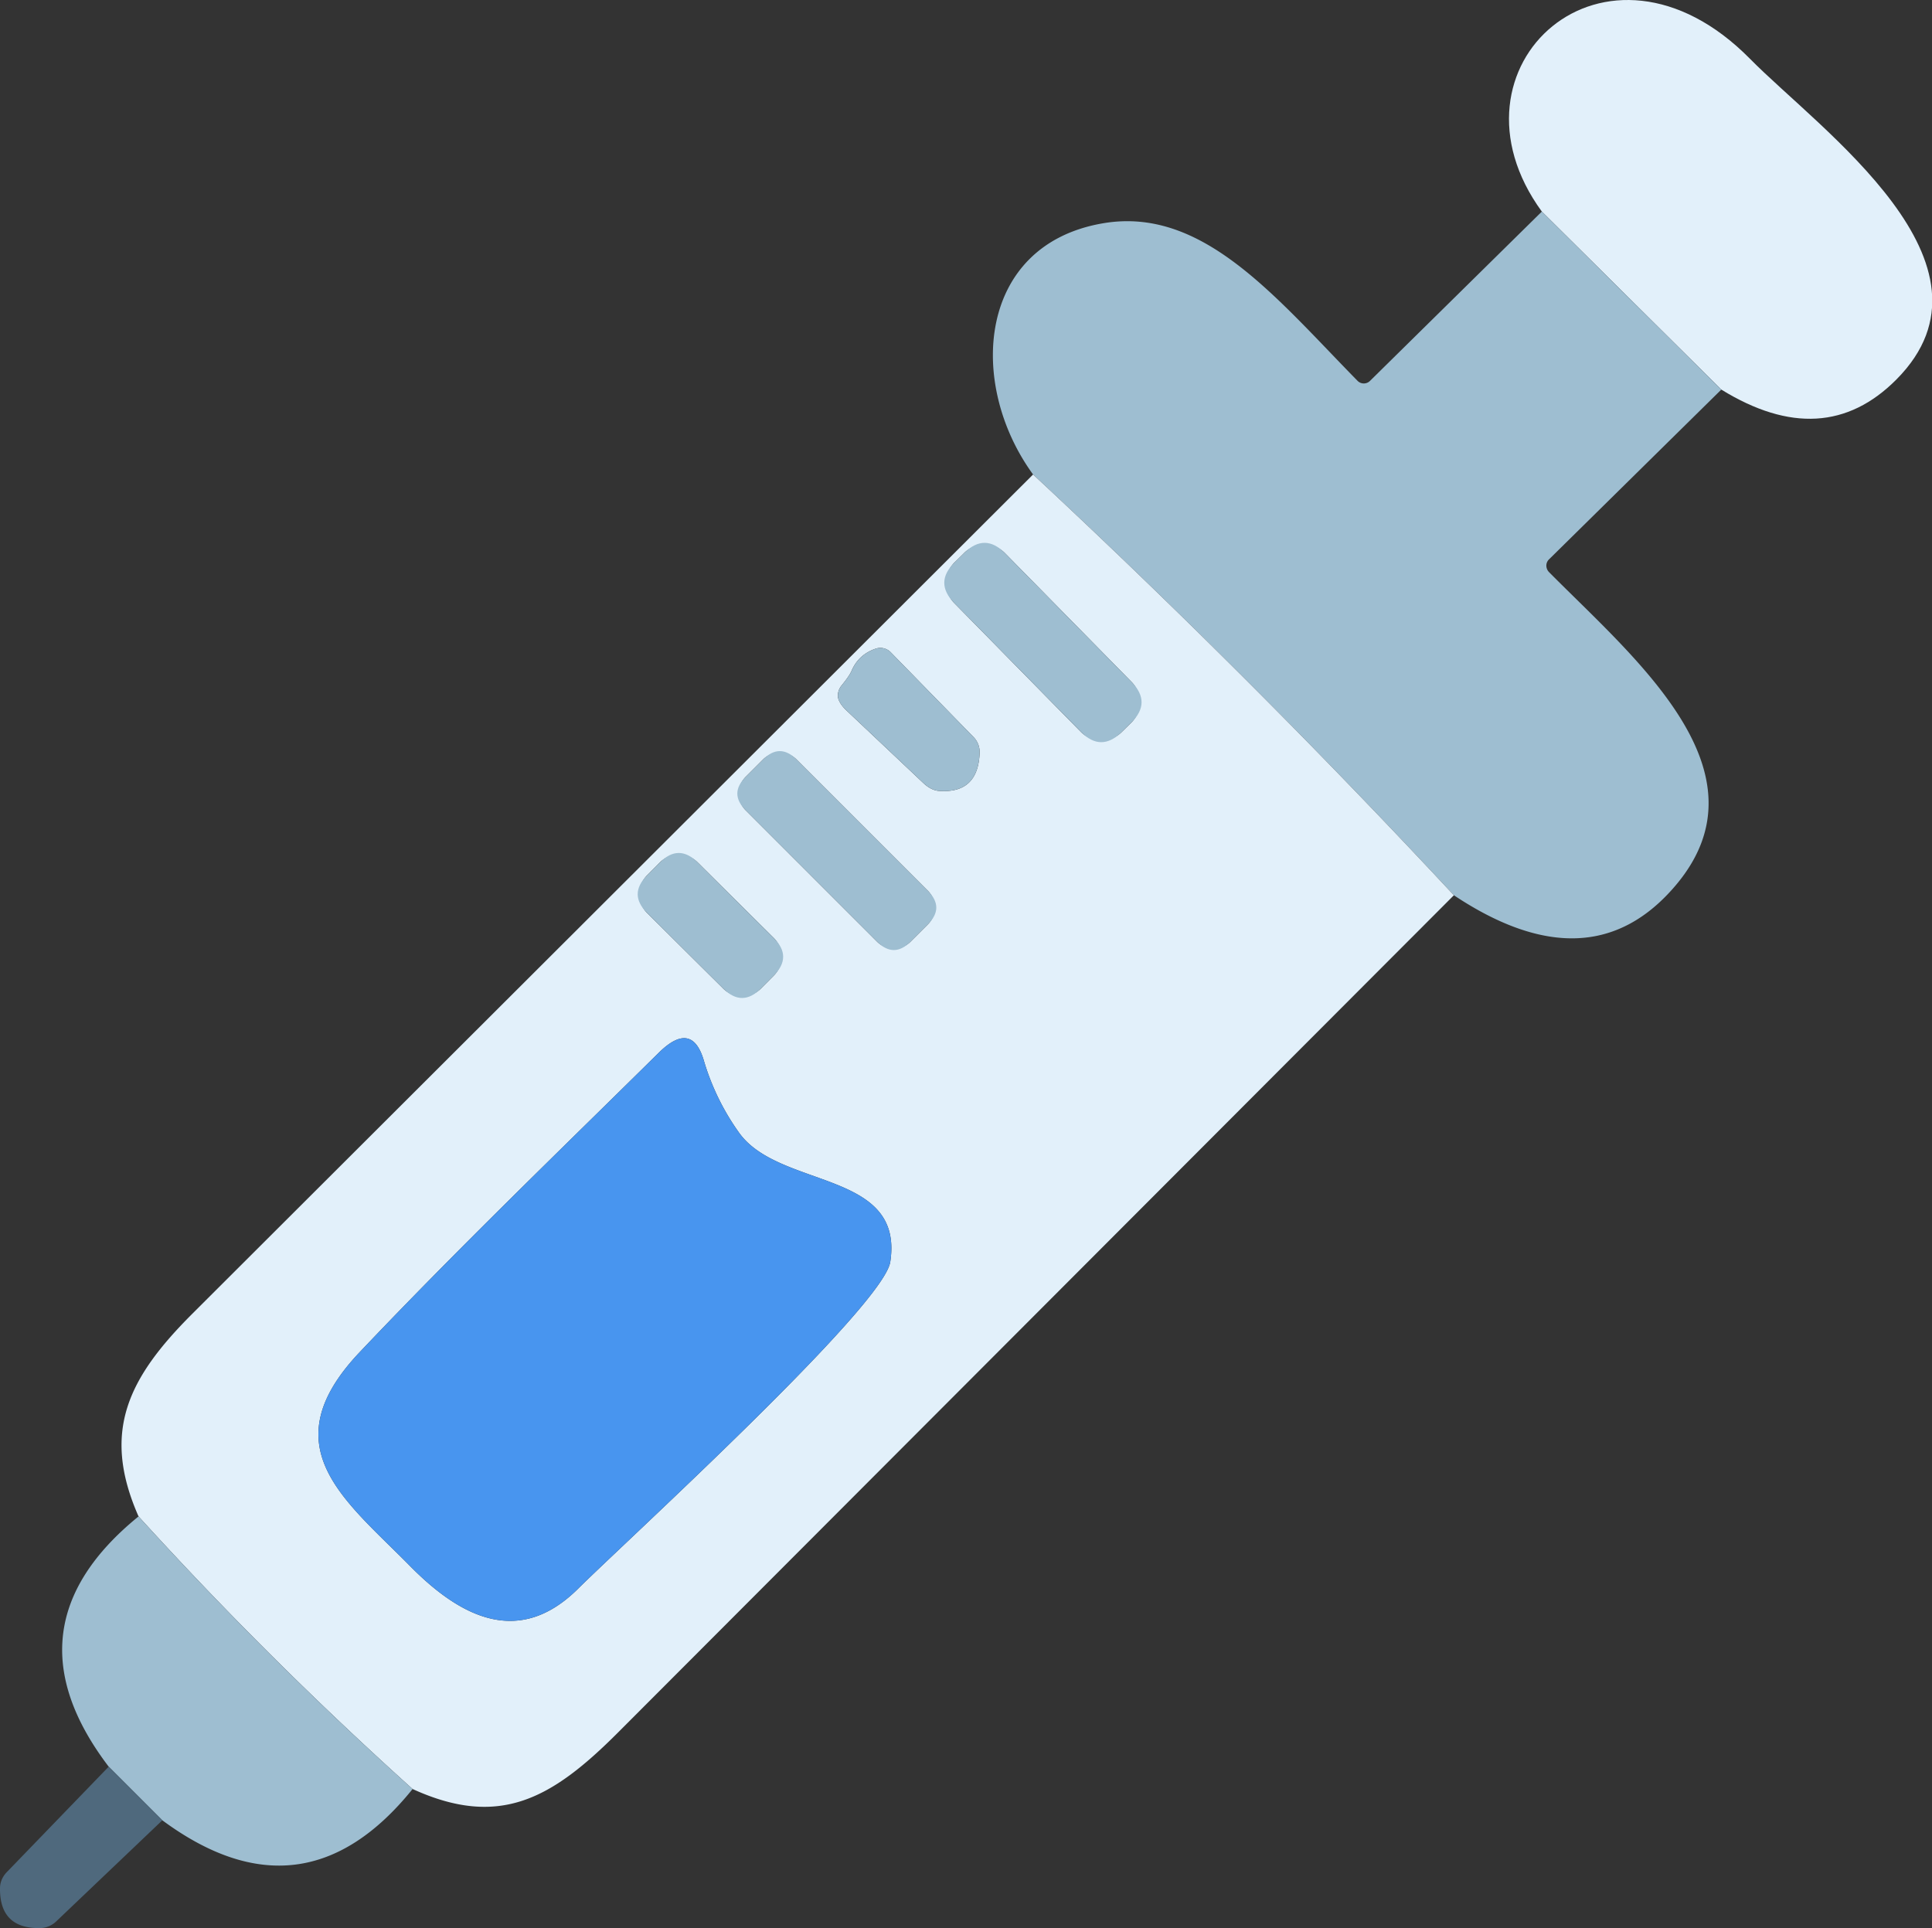
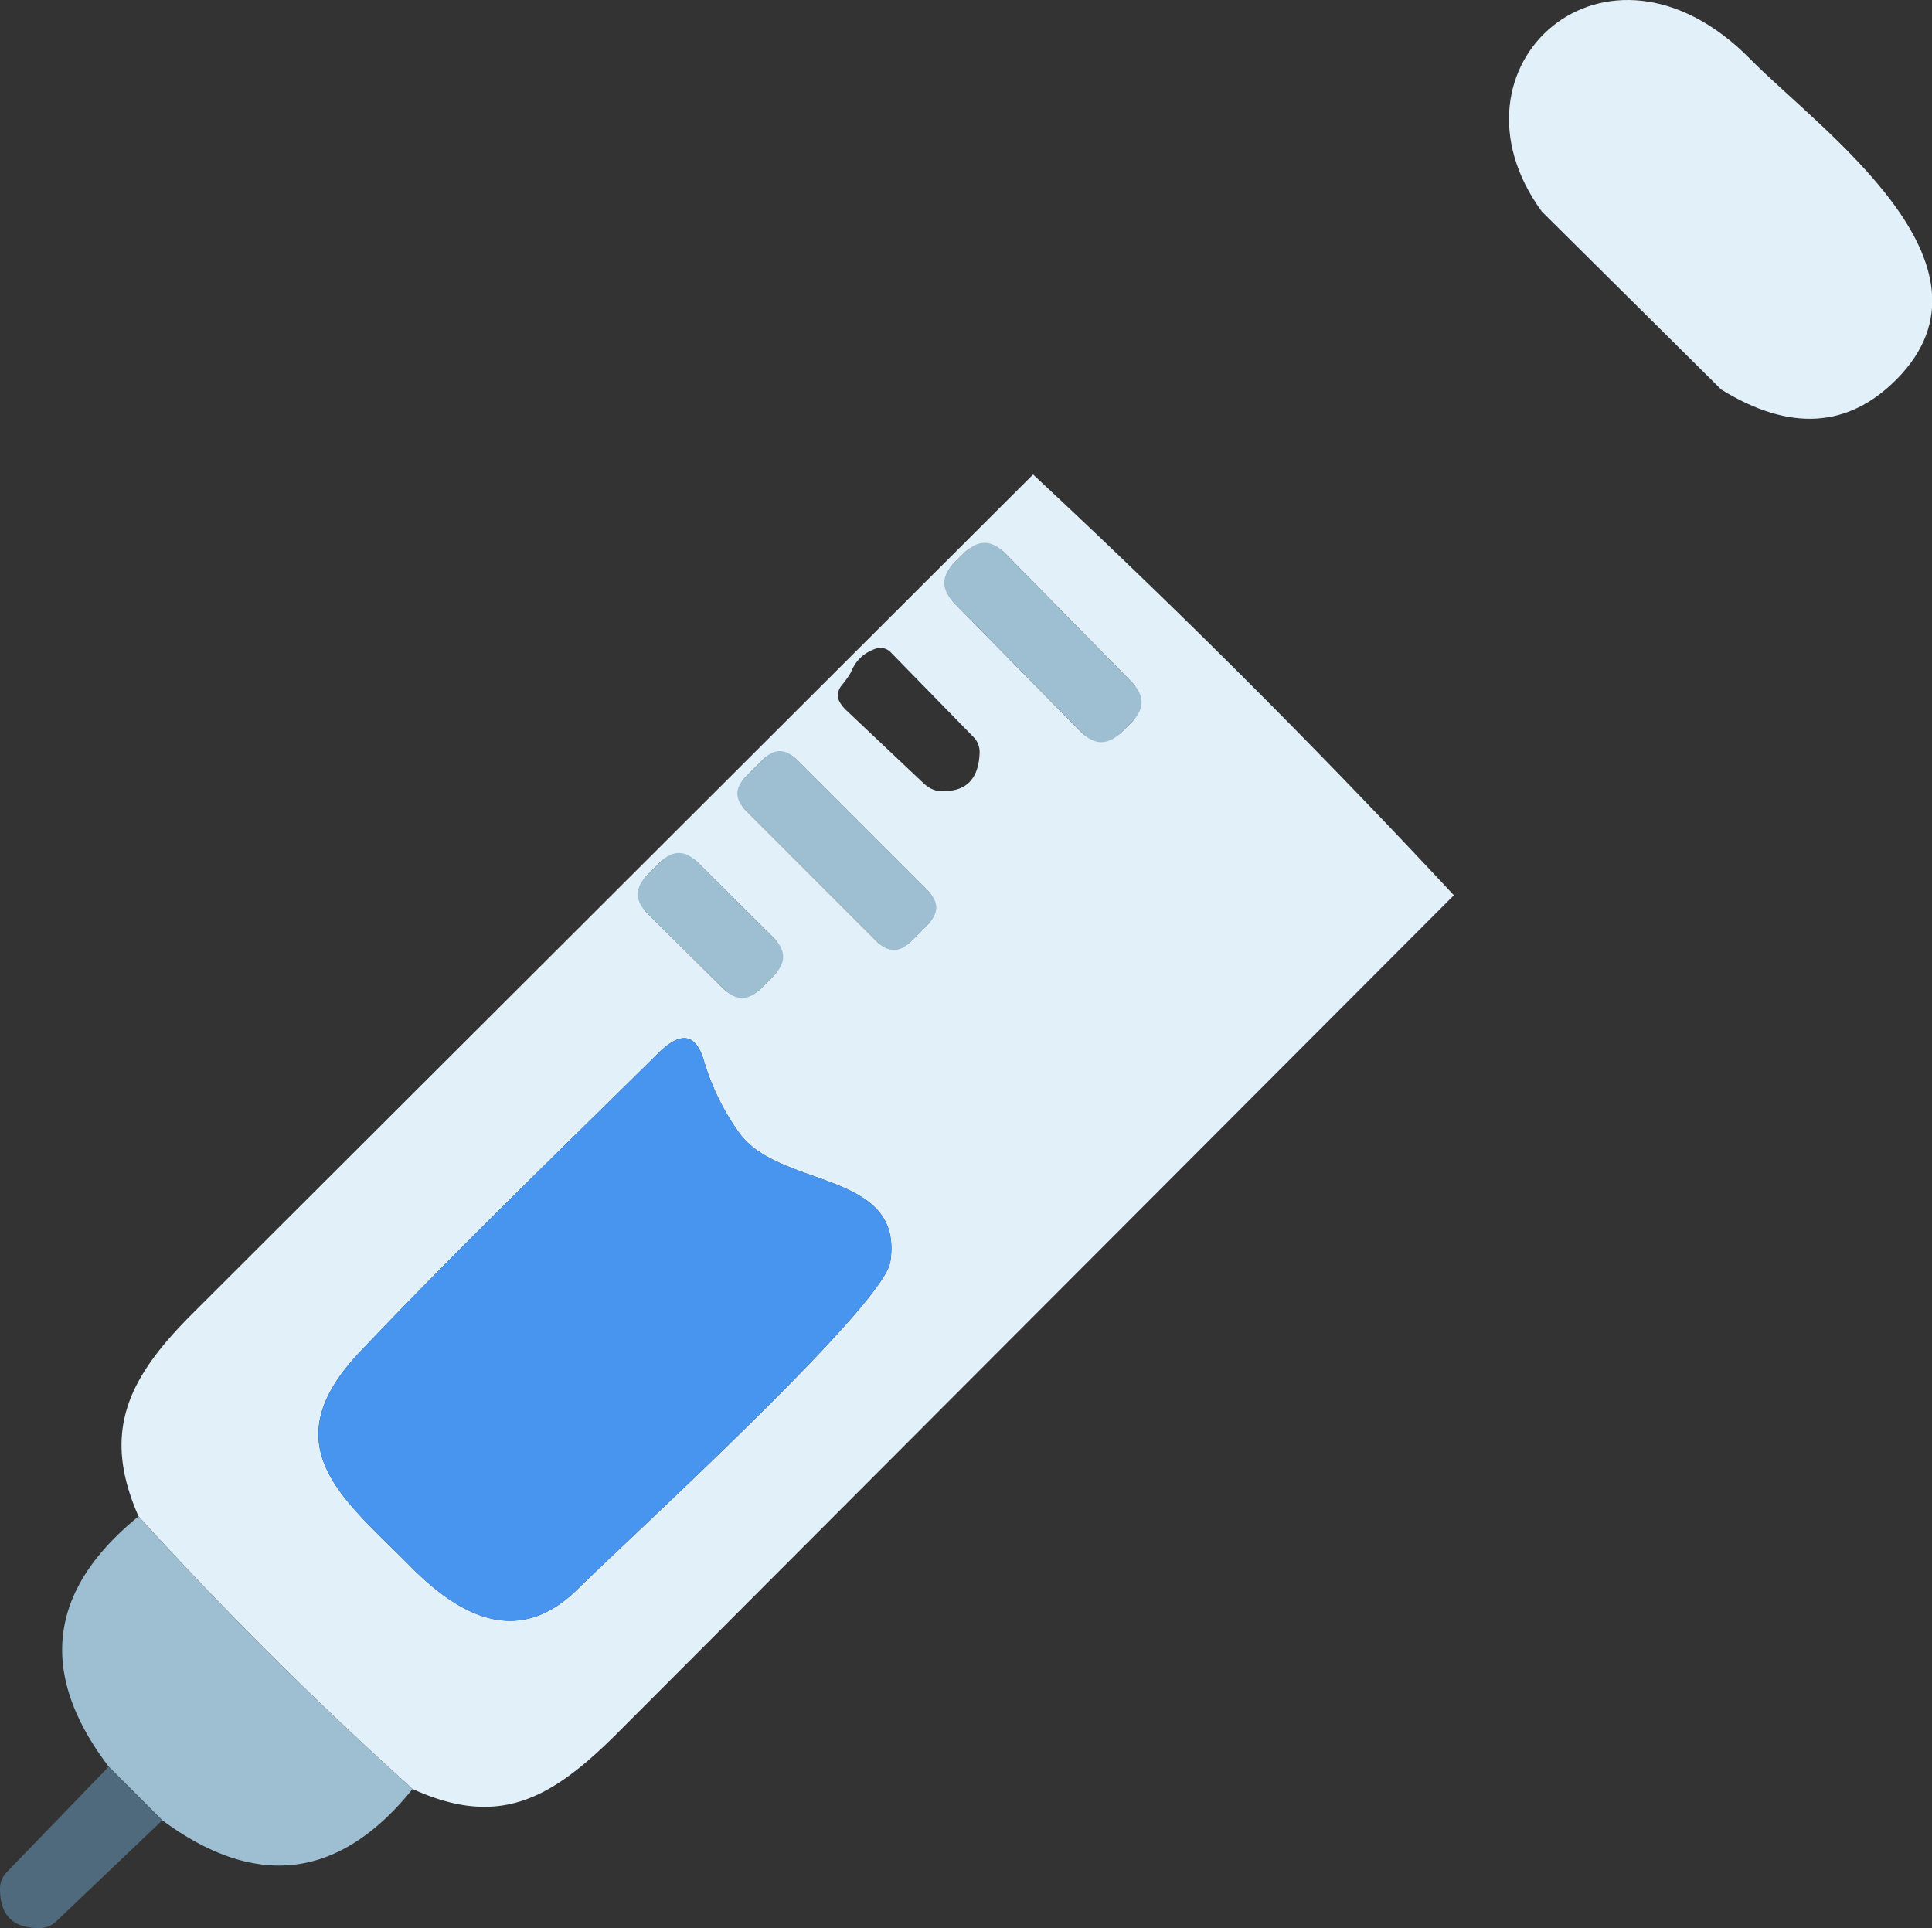
<svg xmlns="http://www.w3.org/2000/svg" class="icon" width="200px" height="199.61px" viewBox="0 0 1026 1024" version="1.1">
  <rect x="0" y="0" width="1026" height="1024" fill="#333333" stroke="none" />
  <path d="M914.112 206.906l-95.312-94.553c-56.01-76.8 34.176-158.632 110.596-81.072 37.024 37.593 138.602 108.888 77.75 170.214-25.755 25.945-56.77 27.749-93.034 5.411z" fill="#E2F0FA" />
-   <path d="M818.799 112.353l95.312 94.553-91.515 90.186a4.557 4.557 0 0 0-1.396 3.323 4.936 4.936 0 0 0 1.405 3.418c45.188 45.663 118.381 105.66 67.402 166.227-30.189 35.818-69.491 37.622-117.906 5.411a4429.676 4429.676 0 0 0-223.471-223.471c-35.125-48.131-29.619-121.893 36.929-133.38 52.972-9.208 91.515 38.922 135.374 83.636a4.652 4.652 0 0 0 6.645 0l91.23-89.901z" fill="#9EBED1" />
  <path d="M548.621 251.998a4429.676 4429.676 0 0 1 223.471 223.471l-444.094 444.854c-34.935 34.935-62.75 50.884-108.888 29.809a2039.408 2039.408 0 0 1-145.532-144.772c-19.841-44.998-5.601-73.573 28.765-107.843l446.278-445.518z m-14.904 41.799a15.284 15.284 0 0 0-21.607-0.19l-5.145 5.06a15.284 15.284 0 0 0-0.19 21.616l67.203 68.389a15.284 15.284 0 0 0 21.616 0.19l5.145-5.06a15.284 15.284 0 0 0 0.19-21.616l-67.212-68.389z m-86.673 70.127a8.563 8.563 0 0 0-2.089 5.696c0.019 2.145 1.709 5.012 4.557 7.69l40.821 38.543c2.63 2.506 5.554 3.997 8.164 4.177 13.993 1.073 21.236-5.696 21.74-20.316a11.392 11.392 0 0 0-3.323-8.354l-43.764-44.808a7.709 7.709 0 0 0-7.974-2.089c-6.199 2.089-10.538 6.076-13.006 11.962-0.759 1.709-2.468 4.206-5.126 7.5z m45.748 126.944a12.531 12.531 0 0 0 0-17.714l-69.813-69.813a12.531 12.531 0 0 0-17.724 0l-9.265 9.265a12.531 12.531 0 0 0 0 17.714l69.813 69.813a12.531 12.531 0 0 0 17.724 0l9.265-9.265z m-81.86 27.246a14.145 14.145 0 0 0-0.066-20.002l-40.422-40.137a14.145 14.145 0 0 0-20.002 0.066l-6.826 6.873a14.145 14.145 0 0 0 0.076 20.002l40.413 40.137a14.145 14.145 0 0 0 20.002-0.066l6.826-6.873z m-61.089 40.992c-53.257 52.593-107.464 104.806-158.822 159.012-47.561 50.219-7.974 78.319 26.771 113.634 27.53 27.91 58.289 42.72 89.237 11.962 25.537-25.347 162.145-149.804 165.752-173.537 7.5-48.89-58.953-38.638-80.313-68.636a128.159 128.159 0 0 1-18.797-38.638c-4.243-13.984-12.189-15.256-23.828-3.797z" fill="#E2F0FA" />
  <path d="M73.579 805.36a2039.408 2039.408 0 0 0 145.532 144.772c-38.666 47.969-82.971 53.513-132.906 16.613l-28.48-28.48c-37.593-49.431-32.306-93.727 15.854-132.906z" fill="#9EBED1" />
  <path d="M57.725 938.266l28.48 28.48-56.39 53.732a12.692 12.692 0 0 1-8.259 3.513c-14.62 0.313-21.797-6.835-21.55-21.455 0.066-2.99 1.358-5.943 3.607-8.259l54.112-56.01z" fill="#4F697D" />
  <path d="M496.063 309.381m10.901-10.713l5.146-5.057q10.901-10.713 21.614 0.189l67.204 68.388q10.713 10.901-0.189 21.614l-5.146 5.057q-10.901 10.713-21.614-0.189l-67.204-68.388q-10.713-10.901 0.189-21.614Z" fill="#9EBED1" />
-   <path d="M452.179 356.424c2.468-5.886 6.807-9.873 13.006-11.962a7.709 7.709 0 0 1 7.974 2.089l43.764 44.808a11.392 11.392 0 0 1 3.323 8.354c-0.503 14.62-7.756 21.388-21.74 20.316-2.62-0.18-5.535-1.671-8.164-4.177l-40.821-38.543c-2.848-2.677-4.547-5.535-4.557-7.69 0-2.155 0.693-4.054 2.089-5.696 2.658-3.294 4.367-5.791 5.126-7.5z" fill="#9EBED1" />
  <path d="M414.12 394.477m8.861 8.861l69.813 69.813q8.861 8.861 0 17.722l-9.264 9.264q-8.861 8.861-17.722 0l-69.813-69.813q-8.861-8.861 0-17.722l9.264-9.264q8.861-8.861 17.722 0Z" fill="#9EBED1" />
  <path d="M360.411 448.006m10.037 9.967l40.417 40.136q10.037 9.967 0.07 20.004l-6.823 6.871q-9.967 10.037-20.004 0.07l-40.417-40.136q-10.037-9.967-0.07-20.004l6.823-6.871q9.967-10.037 20.004-0.07Z" fill="#9EBED1" />
  <path d="M191.02 718.117c51.359-54.206 105.565-106.419 158.822-159.012 11.648-11.458 19.585-10.186 23.828 3.797a128.159 128.159 0 0 0 18.797 38.638c21.36 29.999 87.813 19.746 80.313 68.636-3.607 23.733-140.215 148.19-165.752 173.537-30.948 30.758-61.706 15.949-89.237-11.962-34.745-35.315-74.332-63.415-26.771-113.634z" fill="#4895EF" />
</svg>